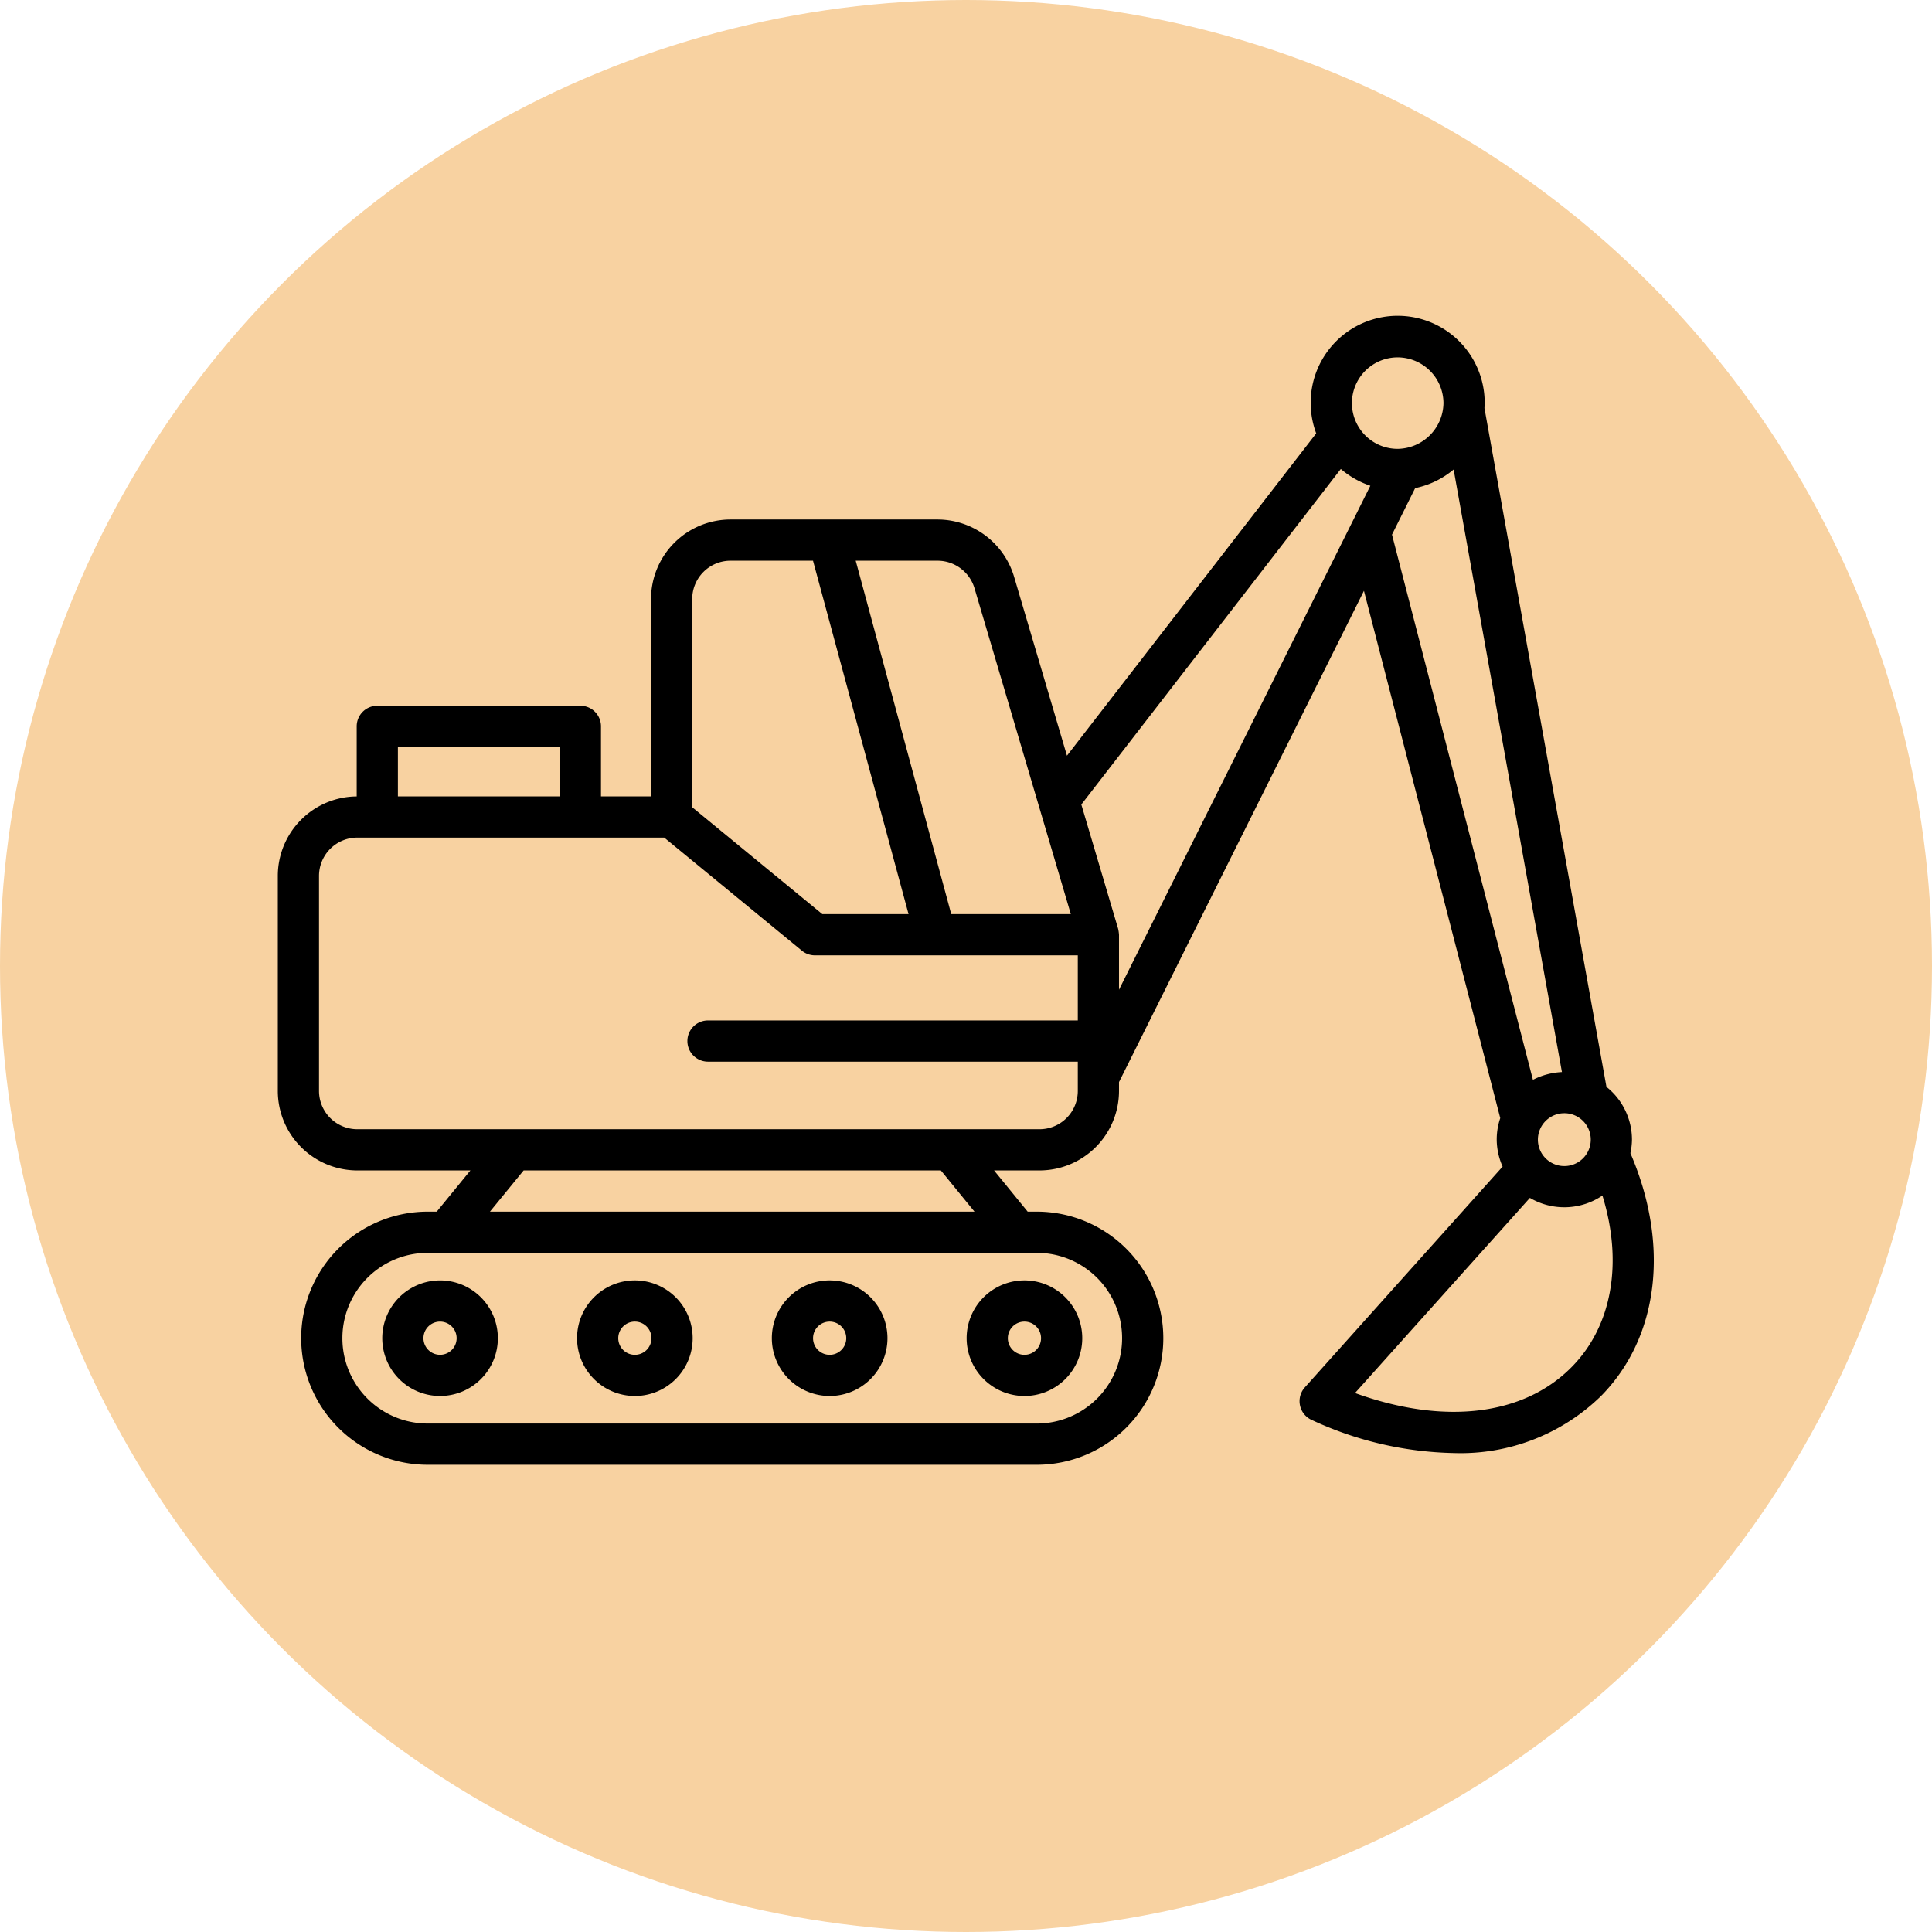
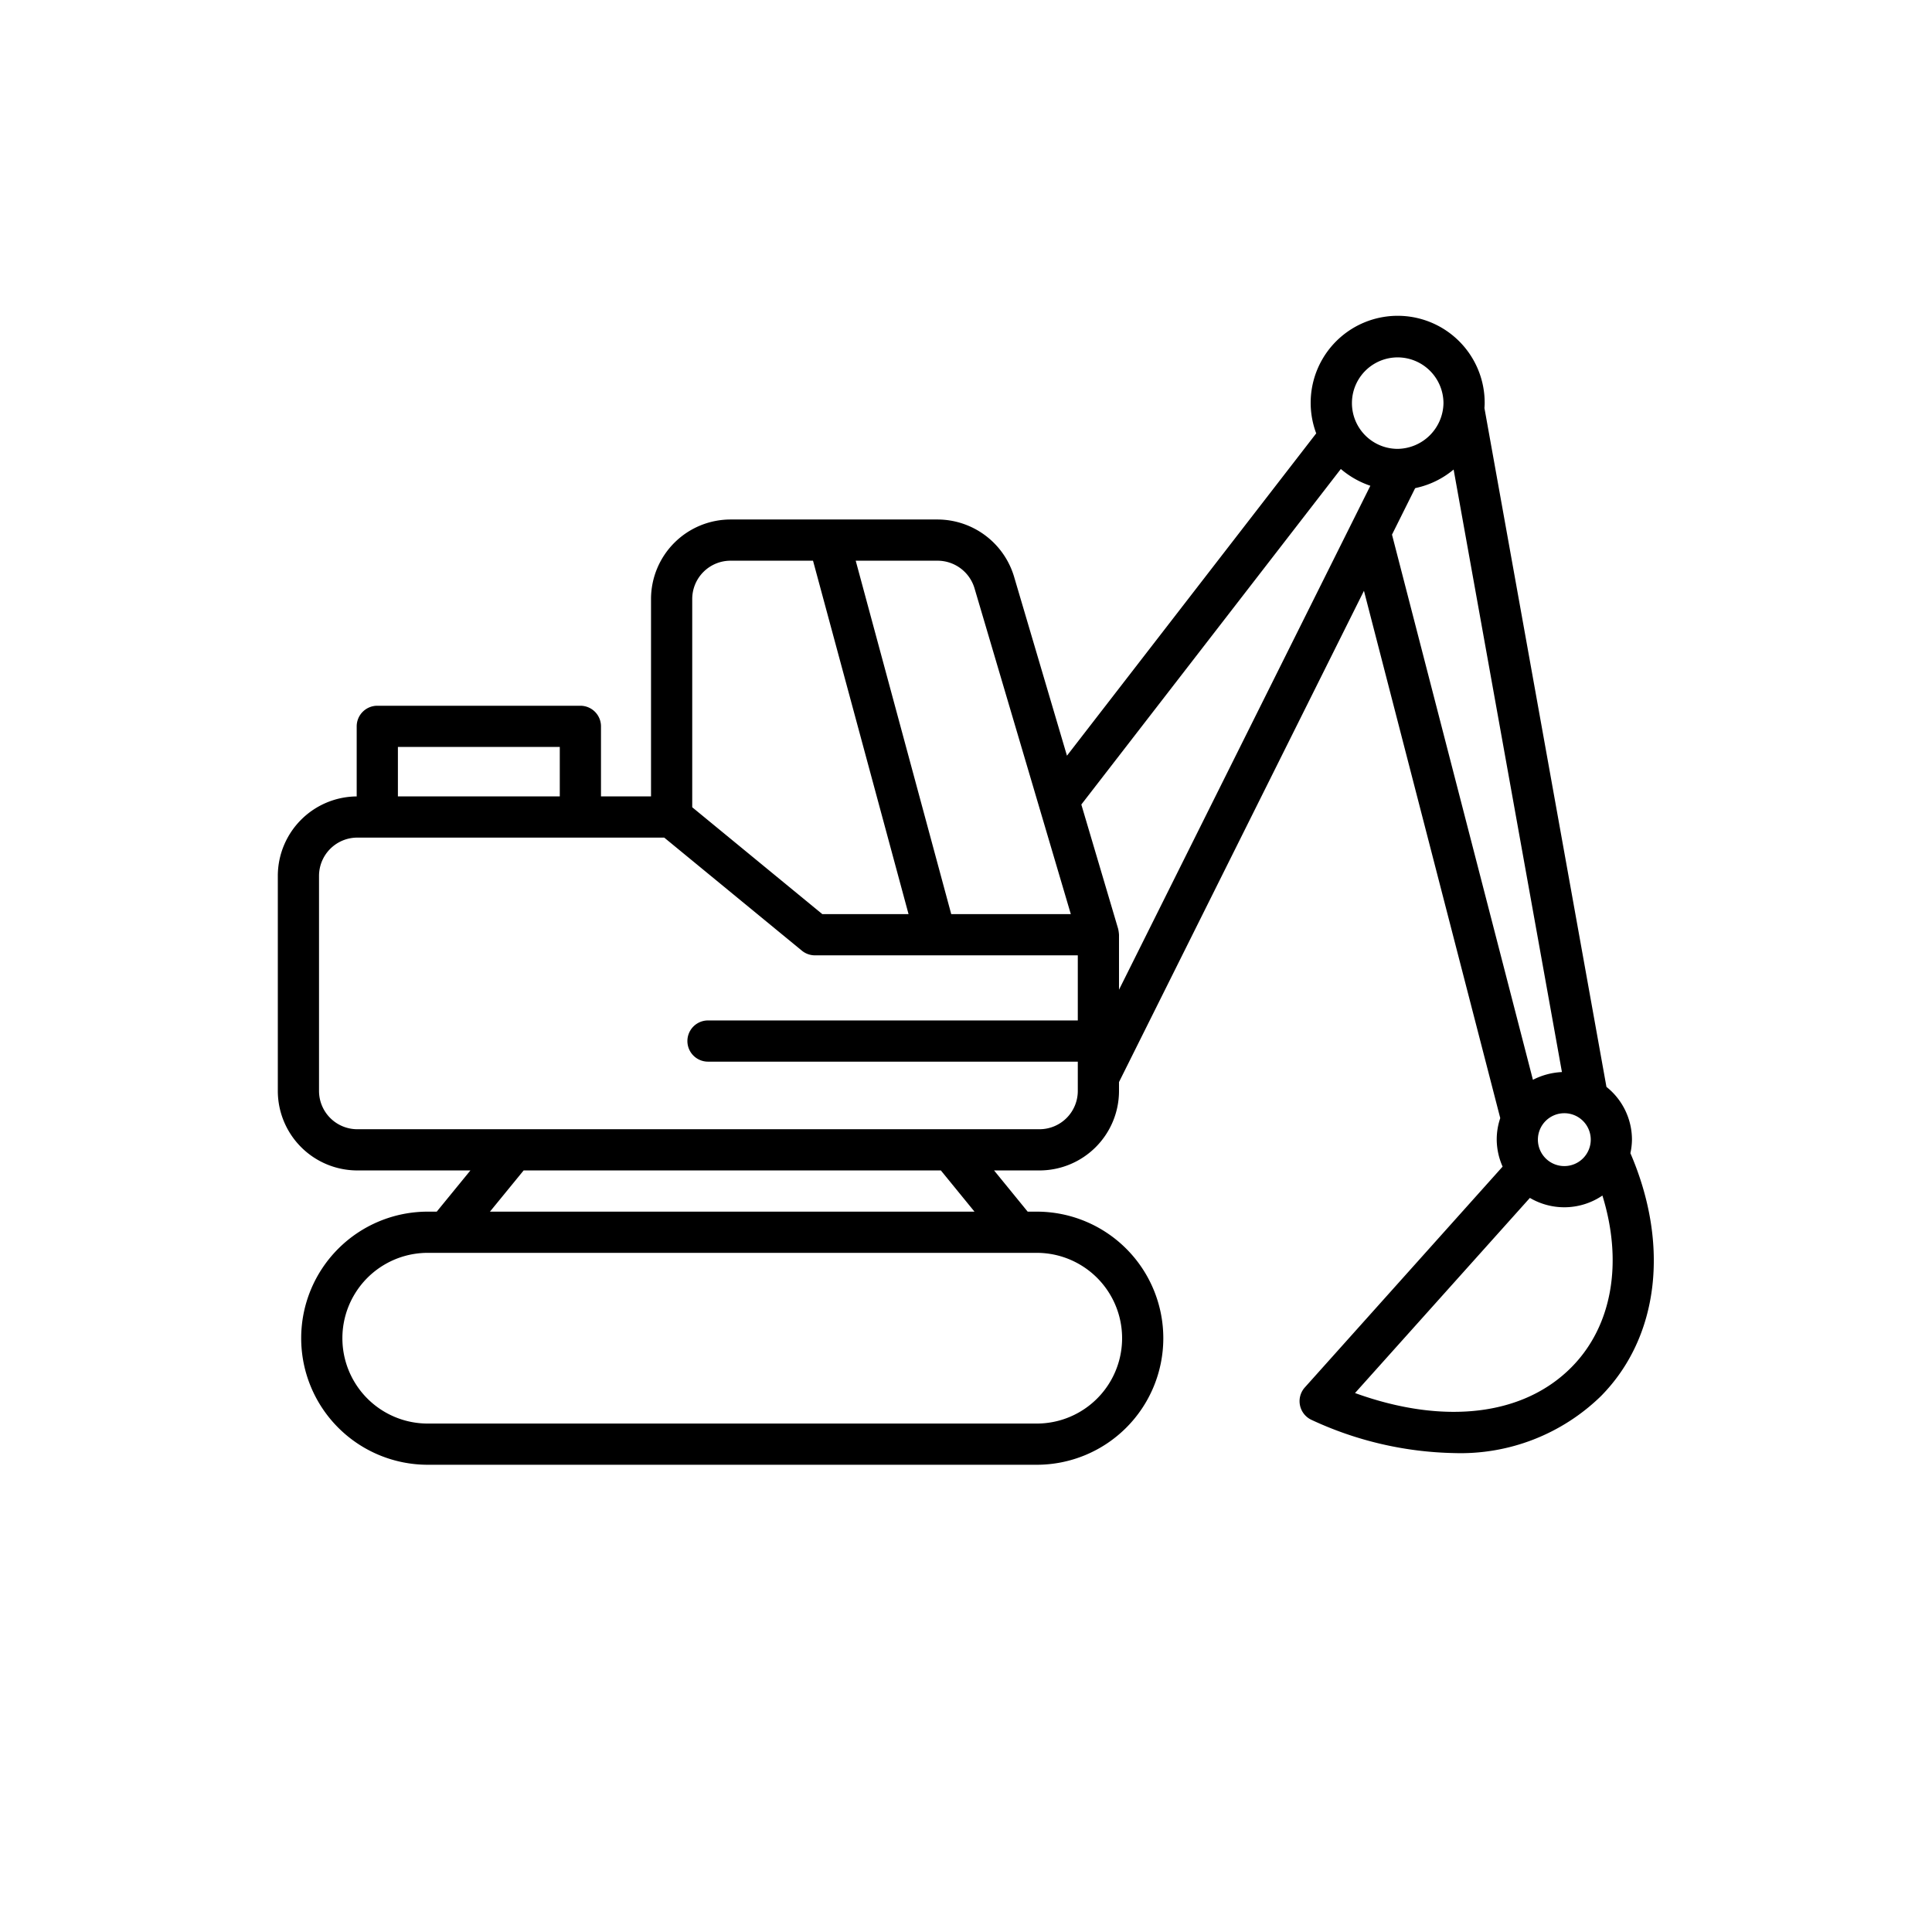
<svg xmlns="http://www.w3.org/2000/svg" version="1.1" width="512" height="512" x="0" y="0" viewBox="0 0 128 128" style="enable-background:new 0 0 512 512" xml:space="preserve" class="">
-   <circle r="64" cx="64" cy="64" fill="#f8d2a1" shape="circle" />
  <g transform="matrix(0.78,0,0,0.78,14.077,9.076)">
    <path d="M120.437 86.314a5.633 5.633 0 0 0 .133-1.144 5.734 5.734 0 0 0-2.167-4.487L108.04 23.025c.009-.136.02-.271.02-.415a7.39 7.39 0 1 0-14.309 2.564L72.579 52.552l-4.5-15.231A6.8 6.8 0 0 0 61.6 32.49H44a6.758 6.758 0 0 0-6.75 6.75v16.77H33v-5.95a1.75 1.75 0 0 0-1.75-1.75H14a1.75 1.75 0 0 0-1.75 1.75v5.952a6.756 6.756 0 0 0-6.7 6.748v18.27a6.758 6.758 0 0 0 6.75 6.75h9.609l-2.86 3.5h-.764a10.75 10.75 0 0 0 0 21.5h51.728a10.75 10.75 0 0 0 0-21.5h-.771l-2.855-3.5h3.863A6.758 6.758 0 0 0 77 81.03v-.757l20.806-41.727 11.577 44.789a5.668 5.668 0 0 0-.3 1.835 5.732 5.732 0 0 0 .5 2.285l-16.8 18.757a1.75 1.75 0 0 0 .592 2.766 29.98 29.98 0 0 0 12.078 2.809 17.081 17.081 0 0 0 12.484-4.839c4.925-4.99 5.857-12.848 2.5-20.634zm-3.367-1.144a2.245 2.245 0 1 1-2.25-2.25 2.245 2.245 0 0 1 2.25 2.25zm-16.4-66.45a3.9 3.9 0 0 1 3.89 3.89 3.947 3.947 0 0 1-3.89 3.88 3.885 3.885 0 1 1 0-7.77zM61.6 35.99a3.278 3.278 0 0 1 3.122 2.326l8.185 27.694H62.75l-8.114-30.02zm-20.85 3.25A3.254 3.254 0 0 1 44 35.99h7.01l8.114 30.02H51.8l-11.05-9.078zm-25 12.57H29.5v4.2H15.75zm54.263 42.97a7.25 7.25 0 0 1 0 14.5H18.285a7.25 7.25 0 1 1 0-14.5zm-46.444-3.5 2.861-3.5h35.439l2.856 3.5zM73.5 75.04H42.09a1.75 1.75 0 0 0 0 3.5H73.5v2.49a3.254 3.254 0 0 1-3.25 3.25H12.3a3.254 3.254 0 0 1-3.25-3.25V62.76a3.254 3.254 0 0 1 3.25-3.25h26.072l11.687 9.6a1.752 1.752 0 0 0 1.111.4H73.5zm3.5-2.61v-4.67a3.545 3.545 0 0 0-.072-.5L73.8 56.7l22.041-28.5a7.6 7.6 0 0 0 2.508 1.424zm23.188-38.655 1.964-3.943c.04-.008.076-.023.115-.031a7.412 7.412 0 0 0 3.155-1.556l9.2 51.179a6 6 0 0 0-2.464.658zm15.252 70.713c-4.1 4.148-10.864 4.923-18.393 2.2L111.9 90.113a5.763 5.763 0 0 0 6.16-.2c1.757 5.669.84 11.079-2.62 14.575z" fill="#000000" opacity="1" data-original="#000000" />
-     <path d="M14.422 102.03a4.909 4.909 0 1 0 4.908-4.909 4.915 4.915 0 0 0-4.908 4.909zm6.317 0a1.409 1.409 0 1 1-1.409-1.409 1.411 1.411 0 0 1 1.409 1.409zM35.876 106.94a4.91 4.91 0 1 0-4.909-4.91 4.915 4.915 0 0 0 4.909 4.91zm0-6.319a1.41 1.41 0 1 1-1.409 1.409 1.41 1.41 0 0 1 1.409-1.409zM52.421 106.94a4.91 4.91 0 1 0-4.908-4.91 4.915 4.915 0 0 0 4.908 4.91zm0-6.319a1.41 1.41 0 1 1-1.408 1.409 1.41 1.41 0 0 1 1.408-1.409zM68.967 106.94a4.91 4.91 0 1 0-4.909-4.91 4.915 4.915 0 0 0 4.909 4.91zm0-6.319a1.41 1.41 0 1 1-1.409 1.409 1.41 1.41 0 0 1 1.409-1.409z" fill="#000000" opacity="1" data-original="#000000" />
  </g>
</svg>